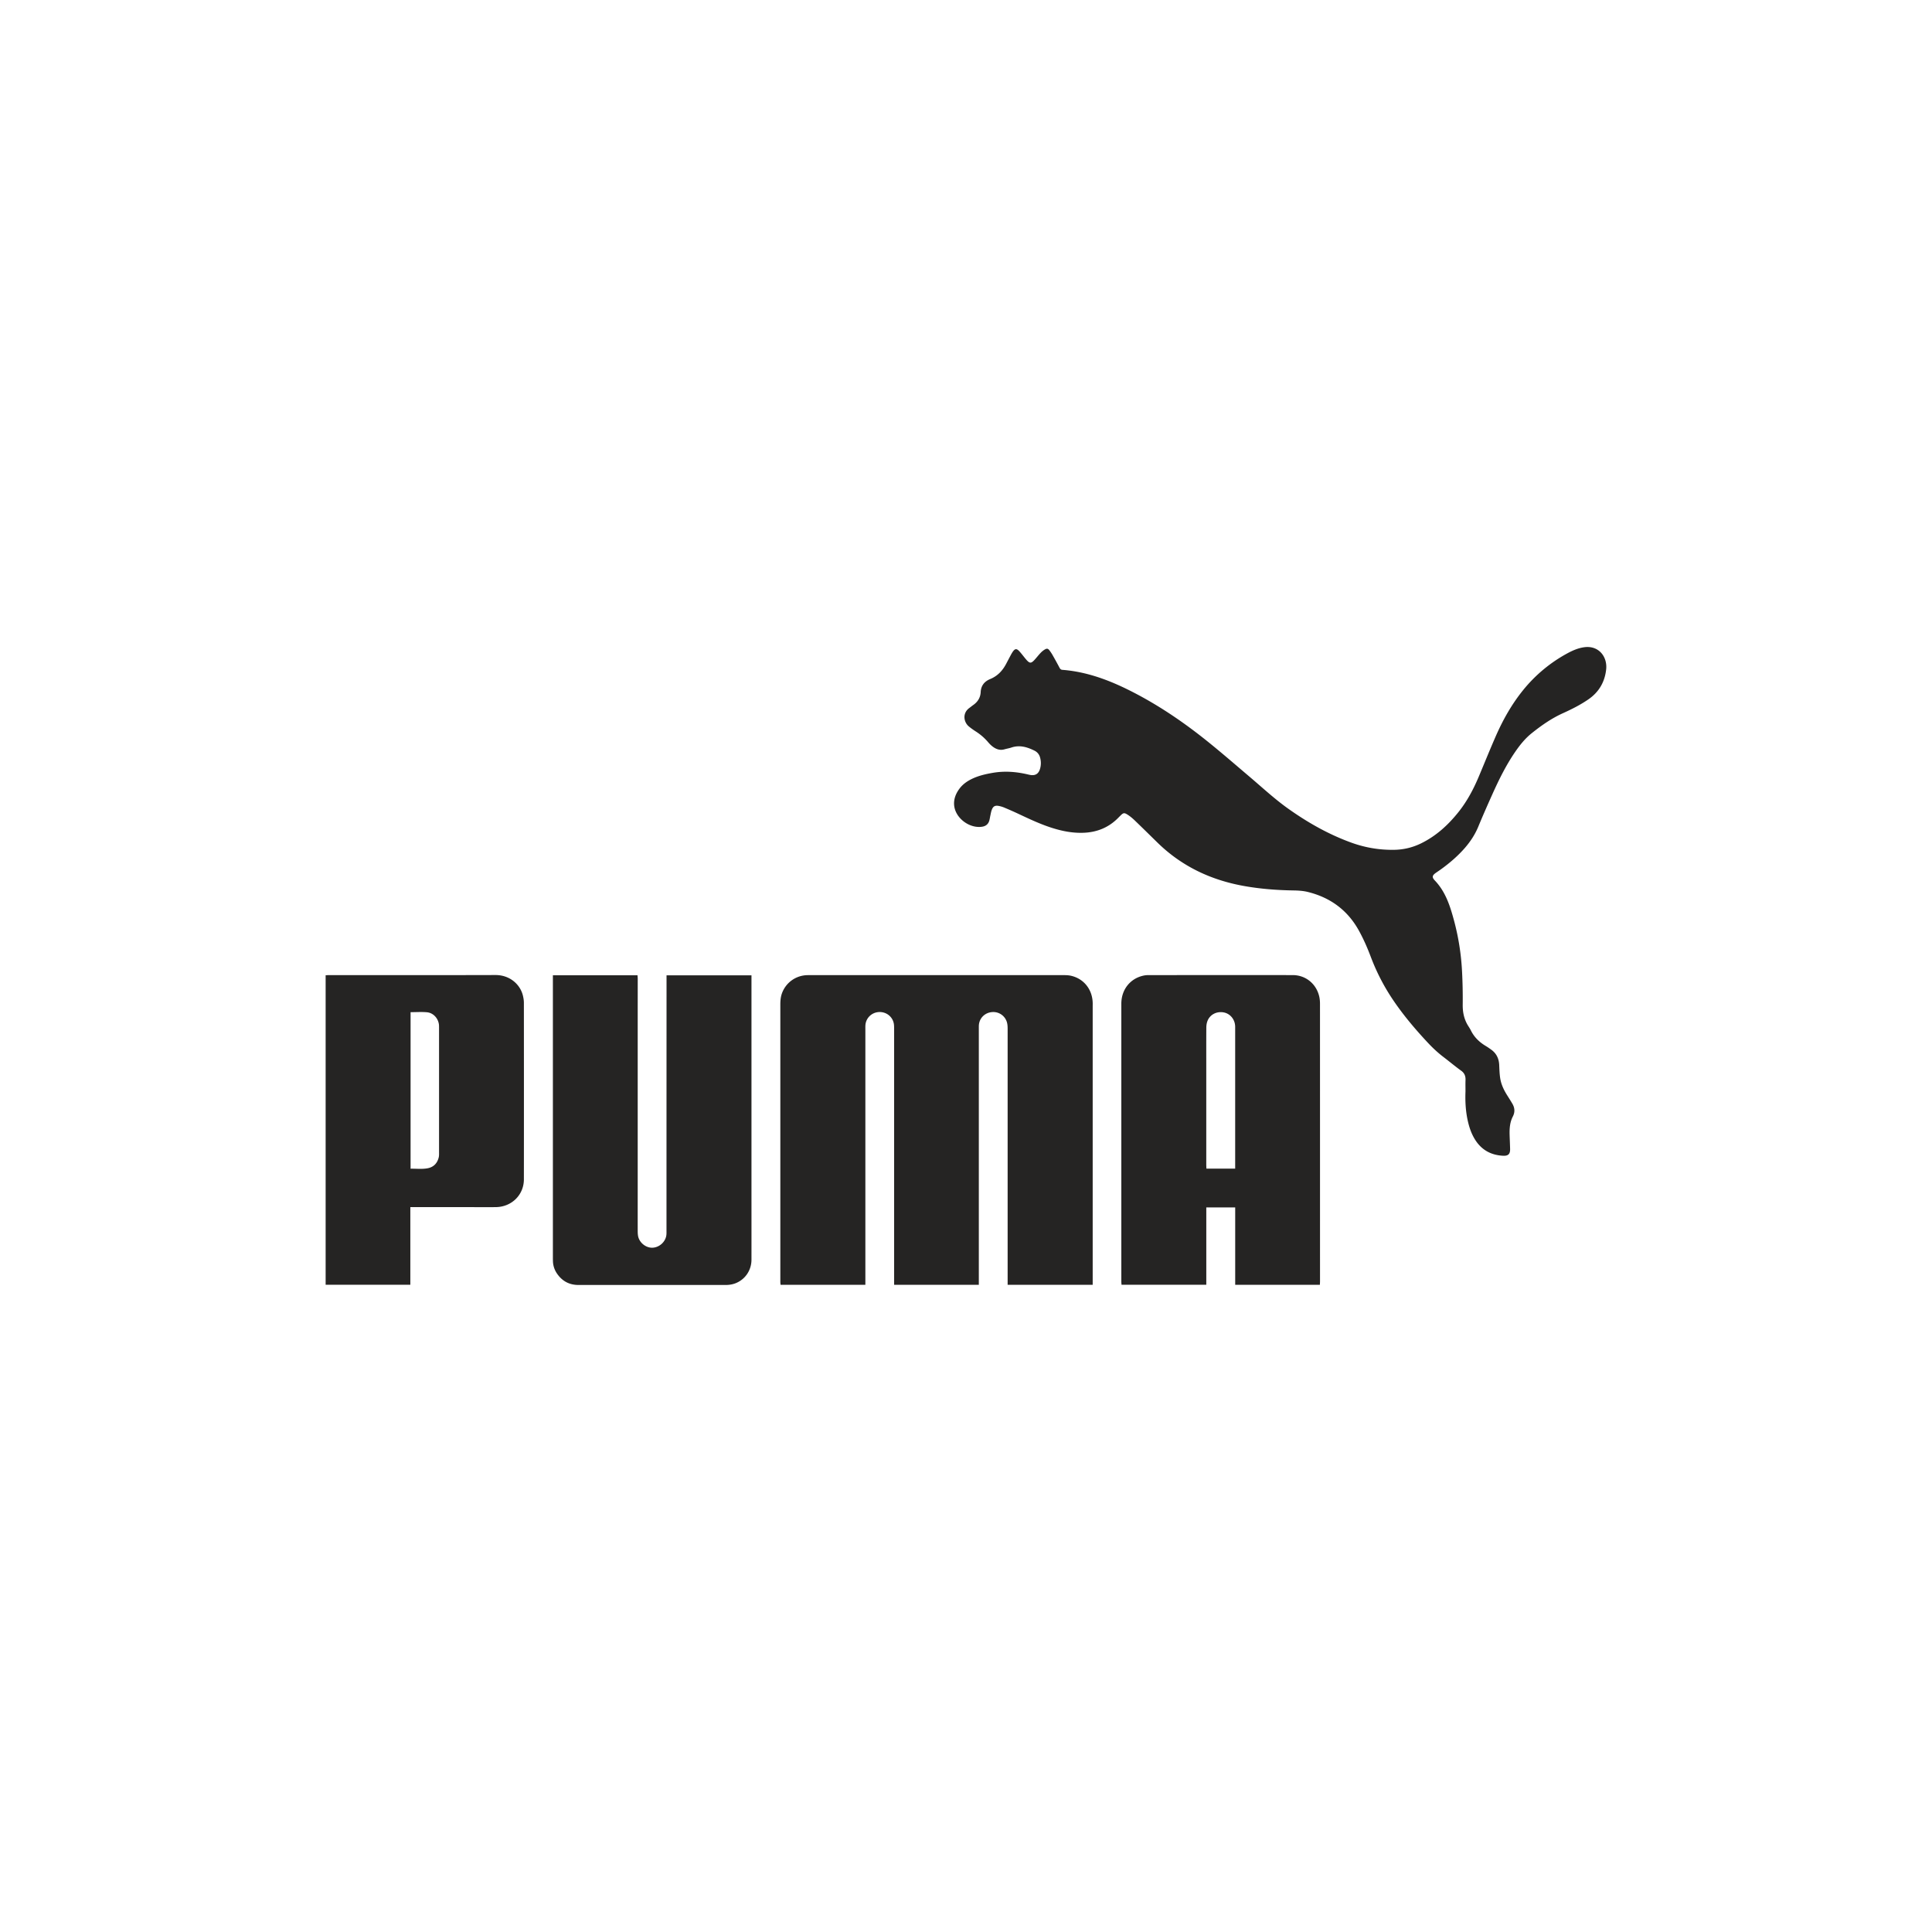
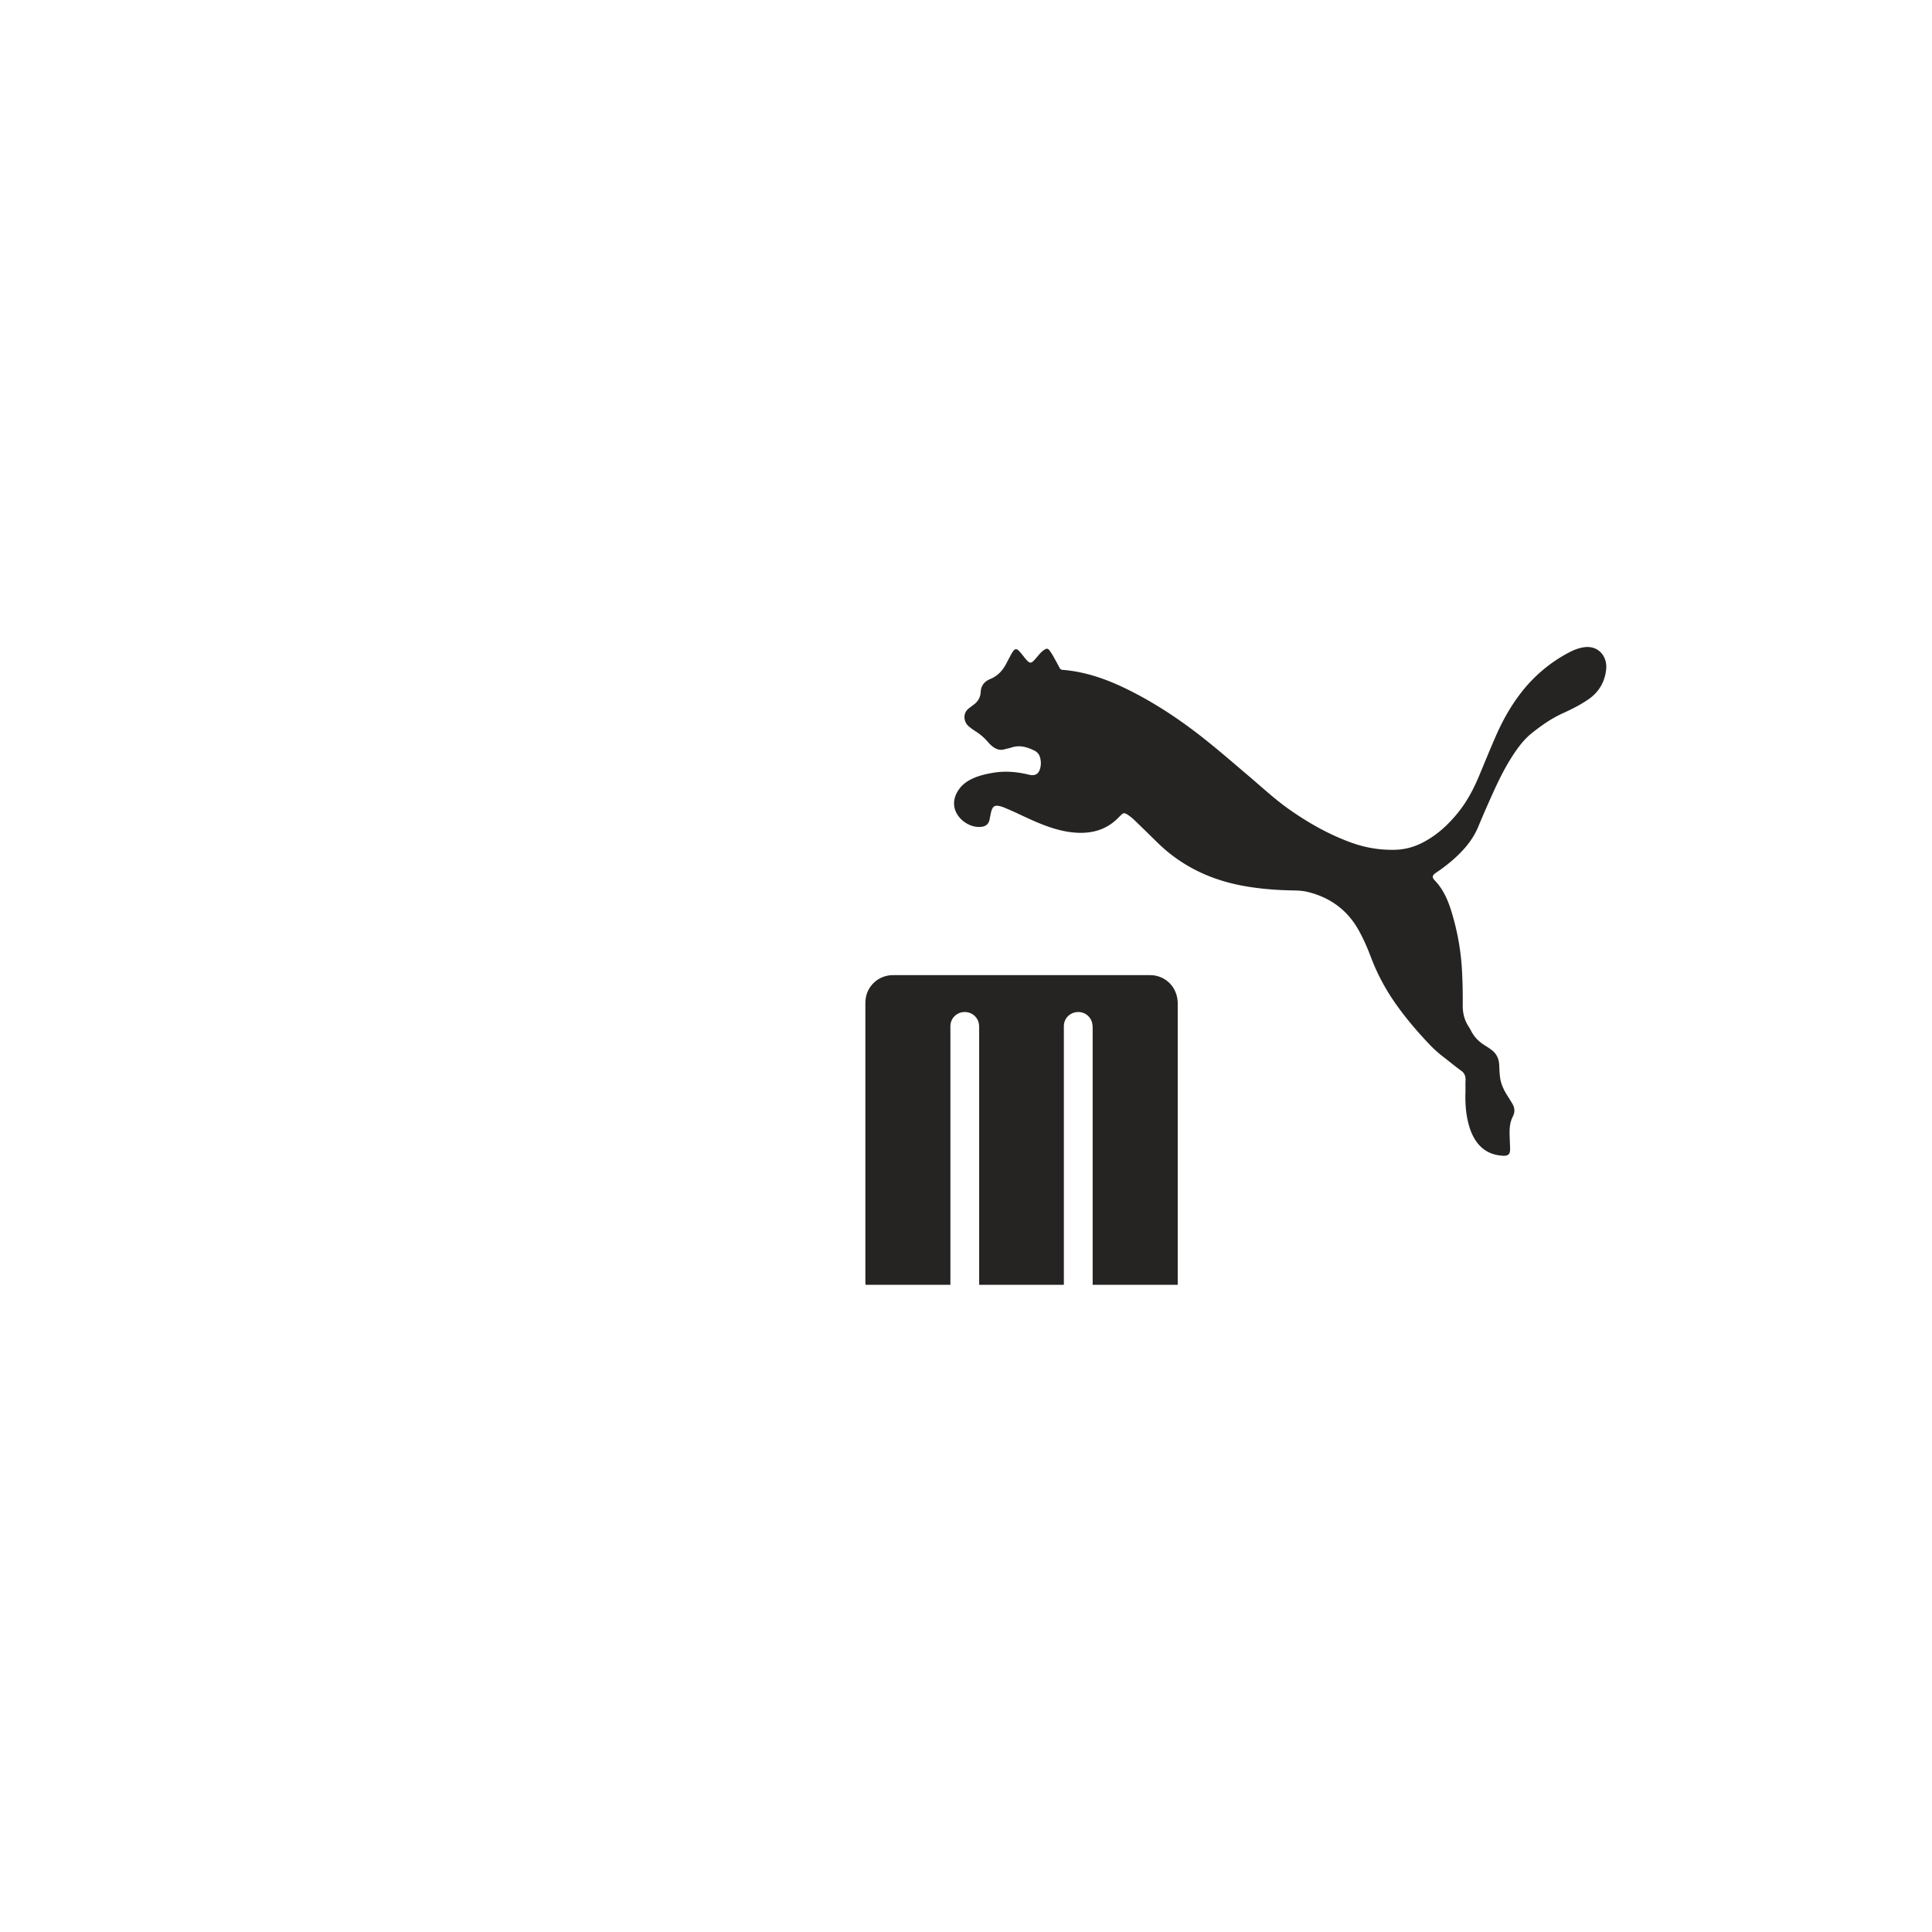
<svg xmlns="http://www.w3.org/2000/svg" viewBox="0 0 800 800" data-name="Capa 1" id="Capa_1">
  <defs>
    <style>.cls-1{fill:#252423;stroke-width:0}</style>
  </defs>
-   <path d="M452.45 532h-35.21V426.41c0-.79 0-1.59-.13-2.36a5.865 5.865 0 00-6.12-4.98c-3.15.16-5.54 2.52-5.67 5.62-.02.56-.01 1.12-.01 1.68V532h-35.07V426.44c0-.7 0-1.4-.06-2.09-.3-3.07-2.89-5.33-6-5.29-3.17.05-5.7 2.47-5.84 5.61-.03.6-.01 1.21-.01 1.82V532h-35.12c-.03-.38-.09-.78-.09-1.18V415.86c0-1.6.15-3.16.71-4.66 1.64-4.37 5.7-7.27 10.38-7.41.47-.01.93-.01 1.4-.01h104.37c1.07 0 2.16 0 3.2.2 5.44 1.09 9.1 5.55 9.28 11.22.02.47 0 .93 0 1.4v115.41zm154.38-79.95c0-1.58-.05-3.17.01-4.75.07-1.65-.38-2.92-1.81-3.95-2.49-1.79-4.84-3.78-7.29-5.64-2.34-1.78-4.48-3.78-6.49-5.93-5.19-5.55-10.09-11.33-14.36-17.64a85.977 85.977 0 01-9.23-17.81c-1.43-3.79-3.04-7.5-5.01-11.05-4.67-8.42-11.8-13.63-21.07-15.93-1.96-.49-4.05-.61-6.09-.64-6.67-.11-13.29-.61-19.87-1.75-13.9-2.4-26.15-8.1-36.31-18.03-3.13-3.06-6.24-6.14-9.4-9.17-.9-.87-1.87-1.69-2.92-2.37-1.5-.97-1.84-.86-3.12.42l-.69.69c-4.03 4.17-8.98 6.17-14.73 6.34-4.48.14-8.79-.73-13.03-2.09-4.8-1.54-9.33-3.7-13.88-5.83-1.85-.87-3.73-1.69-5.61-2.48-.72-.31-1.49-.55-2.26-.7-1.65-.33-2.46.11-3.03 1.69-.27.74-.39 1.53-.56 2.3-.15.68-.24 1.38-.43 2.05-.43 1.5-1.47 2.32-3 2.55-5.18.78-10.94-3.47-11.54-8.68-.3-2.59.61-4.96 2.16-7.05 1.36-1.84 3.18-3.12 5.22-4.1 2.75-1.32 5.69-1.99 8.69-2.5 4.81-.82 9.55-.46 14.27.64.36.08.72.17 1.09.24 2.15.39 3.51-.44 4.12-2.54.45-1.56.44-3.13.01-4.69-.35-1.28-1.15-2.25-2.33-2.83-3.03-1.5-6.14-2.43-9.55-1.28-.92.31-1.9.46-2.84.73-1.77.52-3.33.02-4.74-1-.75-.54-1.42-1.21-2.02-1.91-1.49-1.76-3.2-3.24-5.14-4.48-.98-.63-1.93-1.3-2.83-2.04-2.16-1.76-2.85-5.5.18-7.7.53-.38 1.03-.81 1.56-1.18 1.88-1.3 3.01-3.09 3.12-5.36.13-2.73 1.57-4.44 3.94-5.42 3.1-1.28 5.18-3.54 6.68-6.44.56-1.07 1.12-2.14 1.69-3.21.26-.49.53-.98.83-1.45 1.05-1.6 1.74-1.68 3.02-.24.93 1.04 1.75 2.18 2.66 3.24 1.47 1.7 2.06 1.71 3.55.07.84-.93 1.61-1.93 2.48-2.84.51-.53 1.1-1.02 1.73-1.38.88-.51 1.31-.39 1.92.41.45.59.87 1.21 1.24 1.86.99 1.74 1.96 3.49 2.89 5.26.28.53.57.86 1.24.91 11.13.87 21.21 4.99 30.94 10.15 10.27 5.45 19.82 12.02 28.88 19.29 6.06 4.86 11.93 9.97 17.86 15 5.25 4.46 10.3 9.16 15.94 13.15 8.05 5.7 16.57 10.53 25.86 13.91 5.78 2.11 11.76 3.13 17.93 3.02 3.94-.07 7.64-.98 11.16-2.71 6.18-3.05 11.13-7.57 15.39-12.91 3.6-4.51 6.27-9.56 8.49-14.86 2.32-5.53 4.57-11.1 6.98-16.6 3-6.84 6.66-13.32 11.39-19.14a60.773 60.773 0 0118.26-15.15c2.18-1.18 4.43-2.16 6.91-2.51 6.08-.86 9.69 3.96 9.14 9.14-.55 5.17-2.94 9.36-7.25 12.36-3.34 2.32-6.96 4.14-10.65 5.81-4.72 2.13-8.89 5.06-12.9 8.26-2.76 2.2-4.94 4.93-6.92 7.82-3.75 5.47-6.67 11.4-9.38 17.43-2 4.45-3.98 8.93-5.84 13.44-1.35 3.27-3.25 6.16-5.55 8.82-2.89 3.32-6.2 6.17-9.75 8.75-.72.52-1.45 1.01-2.18 1.51-1.61 1.12-1.85 1.85-.51 3.26 4.42 4.64 6.28 10.47 7.89 16.42 1.88 6.94 2.99 14.02 3.36 21.19.24 4.6.33 9.21.28 13.82-.04 3.23.61 6.18 2.35 8.89.38.59.75 1.18 1.06 1.81 1.37 2.76 3.48 4.79 6.1 6.36.8.48 1.56 1.01 2.32 1.56 2.15 1.56 3.16 3.7 3.28 6.33.08 1.81.13 3.63.4 5.42.39 2.56 1.48 4.88 2.86 7.07.74 1.18 1.5 2.36 2.2 3.56 1 1.73 1.12 3.47.17 5.31-1.23 2.38-1.4 4.99-1.32 7.62.06 1.91.15 3.81.2 5.72.06 2.16-.75 2.99-2.92 2.88-4.76-.24-8.6-2.21-11.29-6.22-1.79-2.67-2.78-5.67-3.43-8.79-.79-3.8-.98-7.66-.84-11.53z" class="cls-1" />
-   <path d="M546.53 532h-35.06v-32.04H499.5v32.03h-35.1c-.03-.46-.08-.86-.08-1.27V415.63c0-5.89 3.69-10.51 9.27-11.67.63-.13 1.29-.19 1.94-.19 19.93 0 39.87-.04 59.8 0 5.36.01 9.74 3.64 10.94 8.87.23.99.31 2.03.31 3.05.01 38.32.01 76.63.01 114.95 0 .41-.04.82-.06 1.35zm-35.07-48.1v-57.94c0-.42.01-.84-.02-1.26-.22-2.83-2.23-5.09-4.89-5.51-2.86-.46-5.55.96-6.56 3.57-.33.84-.47 1.81-.48 2.72-.04 5.68-.02 11.35-.02 17.03v39.78c0 .54.04 1.07.06 1.62h11.91zM228.9 403.83h35.08c.03.5.09.98.09 1.47 0 4.7-.01 9.4-.01 14.11v73.05c0 5.73-.01 11.45 0 17.18 0 .7.02 1.4.14 2.09.46 2.77 3.2 5.01 5.96 4.92 2.94-.1 5.56-2.55 5.79-5.45.05-.6.03-1.21.03-1.81 0-34.55.01-69.09.02-103.64v-1.88h35.17v84.33c0 11.13.01 22.25 0 33.38 0 4.42-2.61 8.23-6.61 9.79-1.32.51-2.68.71-4.1.71-6.75-.02-13.51 0-20.26 0h-40.66c-3.78 0-6.74-1.58-8.87-4.68a9.514 9.514 0 01-1.71-5.24c-.02-.56-.02-1.12-.02-1.68V403.83zm-58.99 96.02v32.14h-35.07V403.83c.53-.02.98-.06 1.44-.06 22.96 0 45.92.04 68.88-.03 5.93-.02 10.18 3.86 11.33 8.37.26 1.03.44 2.11.44 3.16.02 24.35.03 48.7 0 73.05 0 6.45-5.04 11.42-11.57 11.52-3.21.05-6.43.01-9.64.01H169.9zm.1-80.71v64.8c2.41-.05 4.74.25 7.03-.18 2.48-.46 4.02-2.05 4.62-4.49.18-.71.14-1.48.14-2.22v-51.09c0-.47 0-.93-.02-1.4-.18-2.73-2.26-5.15-4.97-5.4-2.2-.21-4.44-.04-6.79-.04z" class="cls-1" />
+   <path d="M452.45 532V426.41c0-.79 0-1.59-.13-2.36a5.865 5.865 0 00-6.12-4.98c-3.15.16-5.54 2.52-5.67 5.62-.02.56-.01 1.12-.01 1.68V532h-35.07V426.44c0-.7 0-1.4-.06-2.09-.3-3.07-2.89-5.33-6-5.29-3.17.05-5.7 2.47-5.84 5.61-.03.6-.01 1.21-.01 1.82V532h-35.12c-.03-.38-.09-.78-.09-1.18V415.86c0-1.6.15-3.16.71-4.66 1.64-4.37 5.7-7.27 10.38-7.41.47-.01.93-.01 1.4-.01h104.37c1.07 0 2.16 0 3.2.2 5.44 1.09 9.1 5.55 9.28 11.22.02.47 0 .93 0 1.4v115.41zm154.38-79.95c0-1.58-.05-3.17.01-4.75.07-1.65-.38-2.92-1.81-3.95-2.49-1.79-4.84-3.78-7.29-5.64-2.34-1.78-4.48-3.78-6.49-5.93-5.19-5.55-10.09-11.33-14.36-17.64a85.977 85.977 0 01-9.23-17.81c-1.43-3.79-3.04-7.5-5.01-11.05-4.67-8.42-11.8-13.63-21.07-15.93-1.96-.49-4.05-.61-6.09-.64-6.67-.11-13.29-.61-19.87-1.75-13.9-2.4-26.15-8.1-36.31-18.03-3.13-3.06-6.24-6.14-9.4-9.17-.9-.87-1.87-1.69-2.92-2.37-1.5-.97-1.84-.86-3.12.42l-.69.69c-4.03 4.17-8.98 6.17-14.73 6.34-4.48.14-8.79-.73-13.03-2.09-4.8-1.54-9.33-3.7-13.88-5.83-1.85-.87-3.73-1.69-5.61-2.48-.72-.31-1.49-.55-2.26-.7-1.65-.33-2.46.11-3.03 1.69-.27.74-.39 1.53-.56 2.3-.15.68-.24 1.38-.43 2.05-.43 1.5-1.47 2.32-3 2.55-5.18.78-10.94-3.47-11.54-8.68-.3-2.59.61-4.96 2.16-7.05 1.36-1.84 3.18-3.12 5.22-4.1 2.75-1.32 5.69-1.99 8.69-2.5 4.81-.82 9.55-.46 14.27.64.36.08.72.17 1.09.24 2.15.39 3.51-.44 4.12-2.54.45-1.56.44-3.13.01-4.69-.35-1.28-1.15-2.25-2.33-2.83-3.03-1.5-6.14-2.43-9.55-1.28-.92.31-1.9.46-2.84.73-1.77.52-3.33.02-4.74-1-.75-.54-1.42-1.21-2.02-1.91-1.49-1.76-3.2-3.24-5.14-4.48-.98-.63-1.93-1.3-2.83-2.04-2.16-1.76-2.85-5.5.18-7.7.53-.38 1.03-.81 1.56-1.18 1.88-1.3 3.01-3.09 3.12-5.36.13-2.73 1.57-4.44 3.94-5.42 3.1-1.28 5.18-3.54 6.68-6.44.56-1.07 1.12-2.14 1.69-3.21.26-.49.53-.98.83-1.45 1.05-1.6 1.74-1.68 3.02-.24.93 1.04 1.75 2.18 2.66 3.24 1.47 1.7 2.06 1.71 3.55.07.84-.93 1.61-1.93 2.48-2.84.51-.53 1.1-1.02 1.73-1.38.88-.51 1.31-.39 1.92.41.45.59.87 1.21 1.24 1.86.99 1.74 1.96 3.49 2.89 5.26.28.53.57.86 1.24.91 11.13.87 21.21 4.99 30.94 10.15 10.27 5.45 19.82 12.02 28.88 19.29 6.06 4.86 11.93 9.97 17.86 15 5.25 4.46 10.3 9.16 15.94 13.15 8.05 5.7 16.57 10.53 25.86 13.91 5.78 2.11 11.76 3.13 17.93 3.02 3.94-.07 7.64-.98 11.16-2.71 6.18-3.05 11.13-7.57 15.39-12.91 3.6-4.51 6.27-9.56 8.49-14.86 2.32-5.53 4.57-11.1 6.98-16.6 3-6.84 6.66-13.32 11.39-19.14a60.773 60.773 0 0118.26-15.15c2.18-1.18 4.43-2.16 6.91-2.51 6.08-.86 9.69 3.96 9.14 9.14-.55 5.17-2.94 9.36-7.25 12.36-3.34 2.32-6.96 4.14-10.65 5.81-4.72 2.13-8.89 5.06-12.9 8.26-2.76 2.2-4.94 4.93-6.92 7.82-3.75 5.47-6.67 11.4-9.38 17.43-2 4.45-3.98 8.93-5.84 13.44-1.35 3.27-3.25 6.16-5.55 8.82-2.89 3.32-6.2 6.17-9.75 8.75-.72.52-1.45 1.01-2.18 1.51-1.61 1.12-1.85 1.85-.51 3.26 4.42 4.64 6.28 10.47 7.89 16.42 1.88 6.94 2.99 14.02 3.36 21.19.24 4.6.33 9.21.28 13.82-.04 3.23.61 6.18 2.35 8.89.38.59.75 1.18 1.06 1.81 1.37 2.76 3.48 4.79 6.1 6.36.8.48 1.56 1.01 2.32 1.56 2.15 1.56 3.16 3.7 3.28 6.33.08 1.81.13 3.63.4 5.42.39 2.56 1.48 4.88 2.86 7.07.74 1.18 1.5 2.36 2.2 3.56 1 1.73 1.12 3.47.17 5.31-1.23 2.38-1.4 4.99-1.32 7.62.06 1.91.15 3.81.2 5.72.06 2.16-.75 2.99-2.92 2.88-4.76-.24-8.6-2.21-11.29-6.22-1.79-2.67-2.78-5.67-3.43-8.79-.79-3.8-.98-7.66-.84-11.53z" class="cls-1" />
</svg>